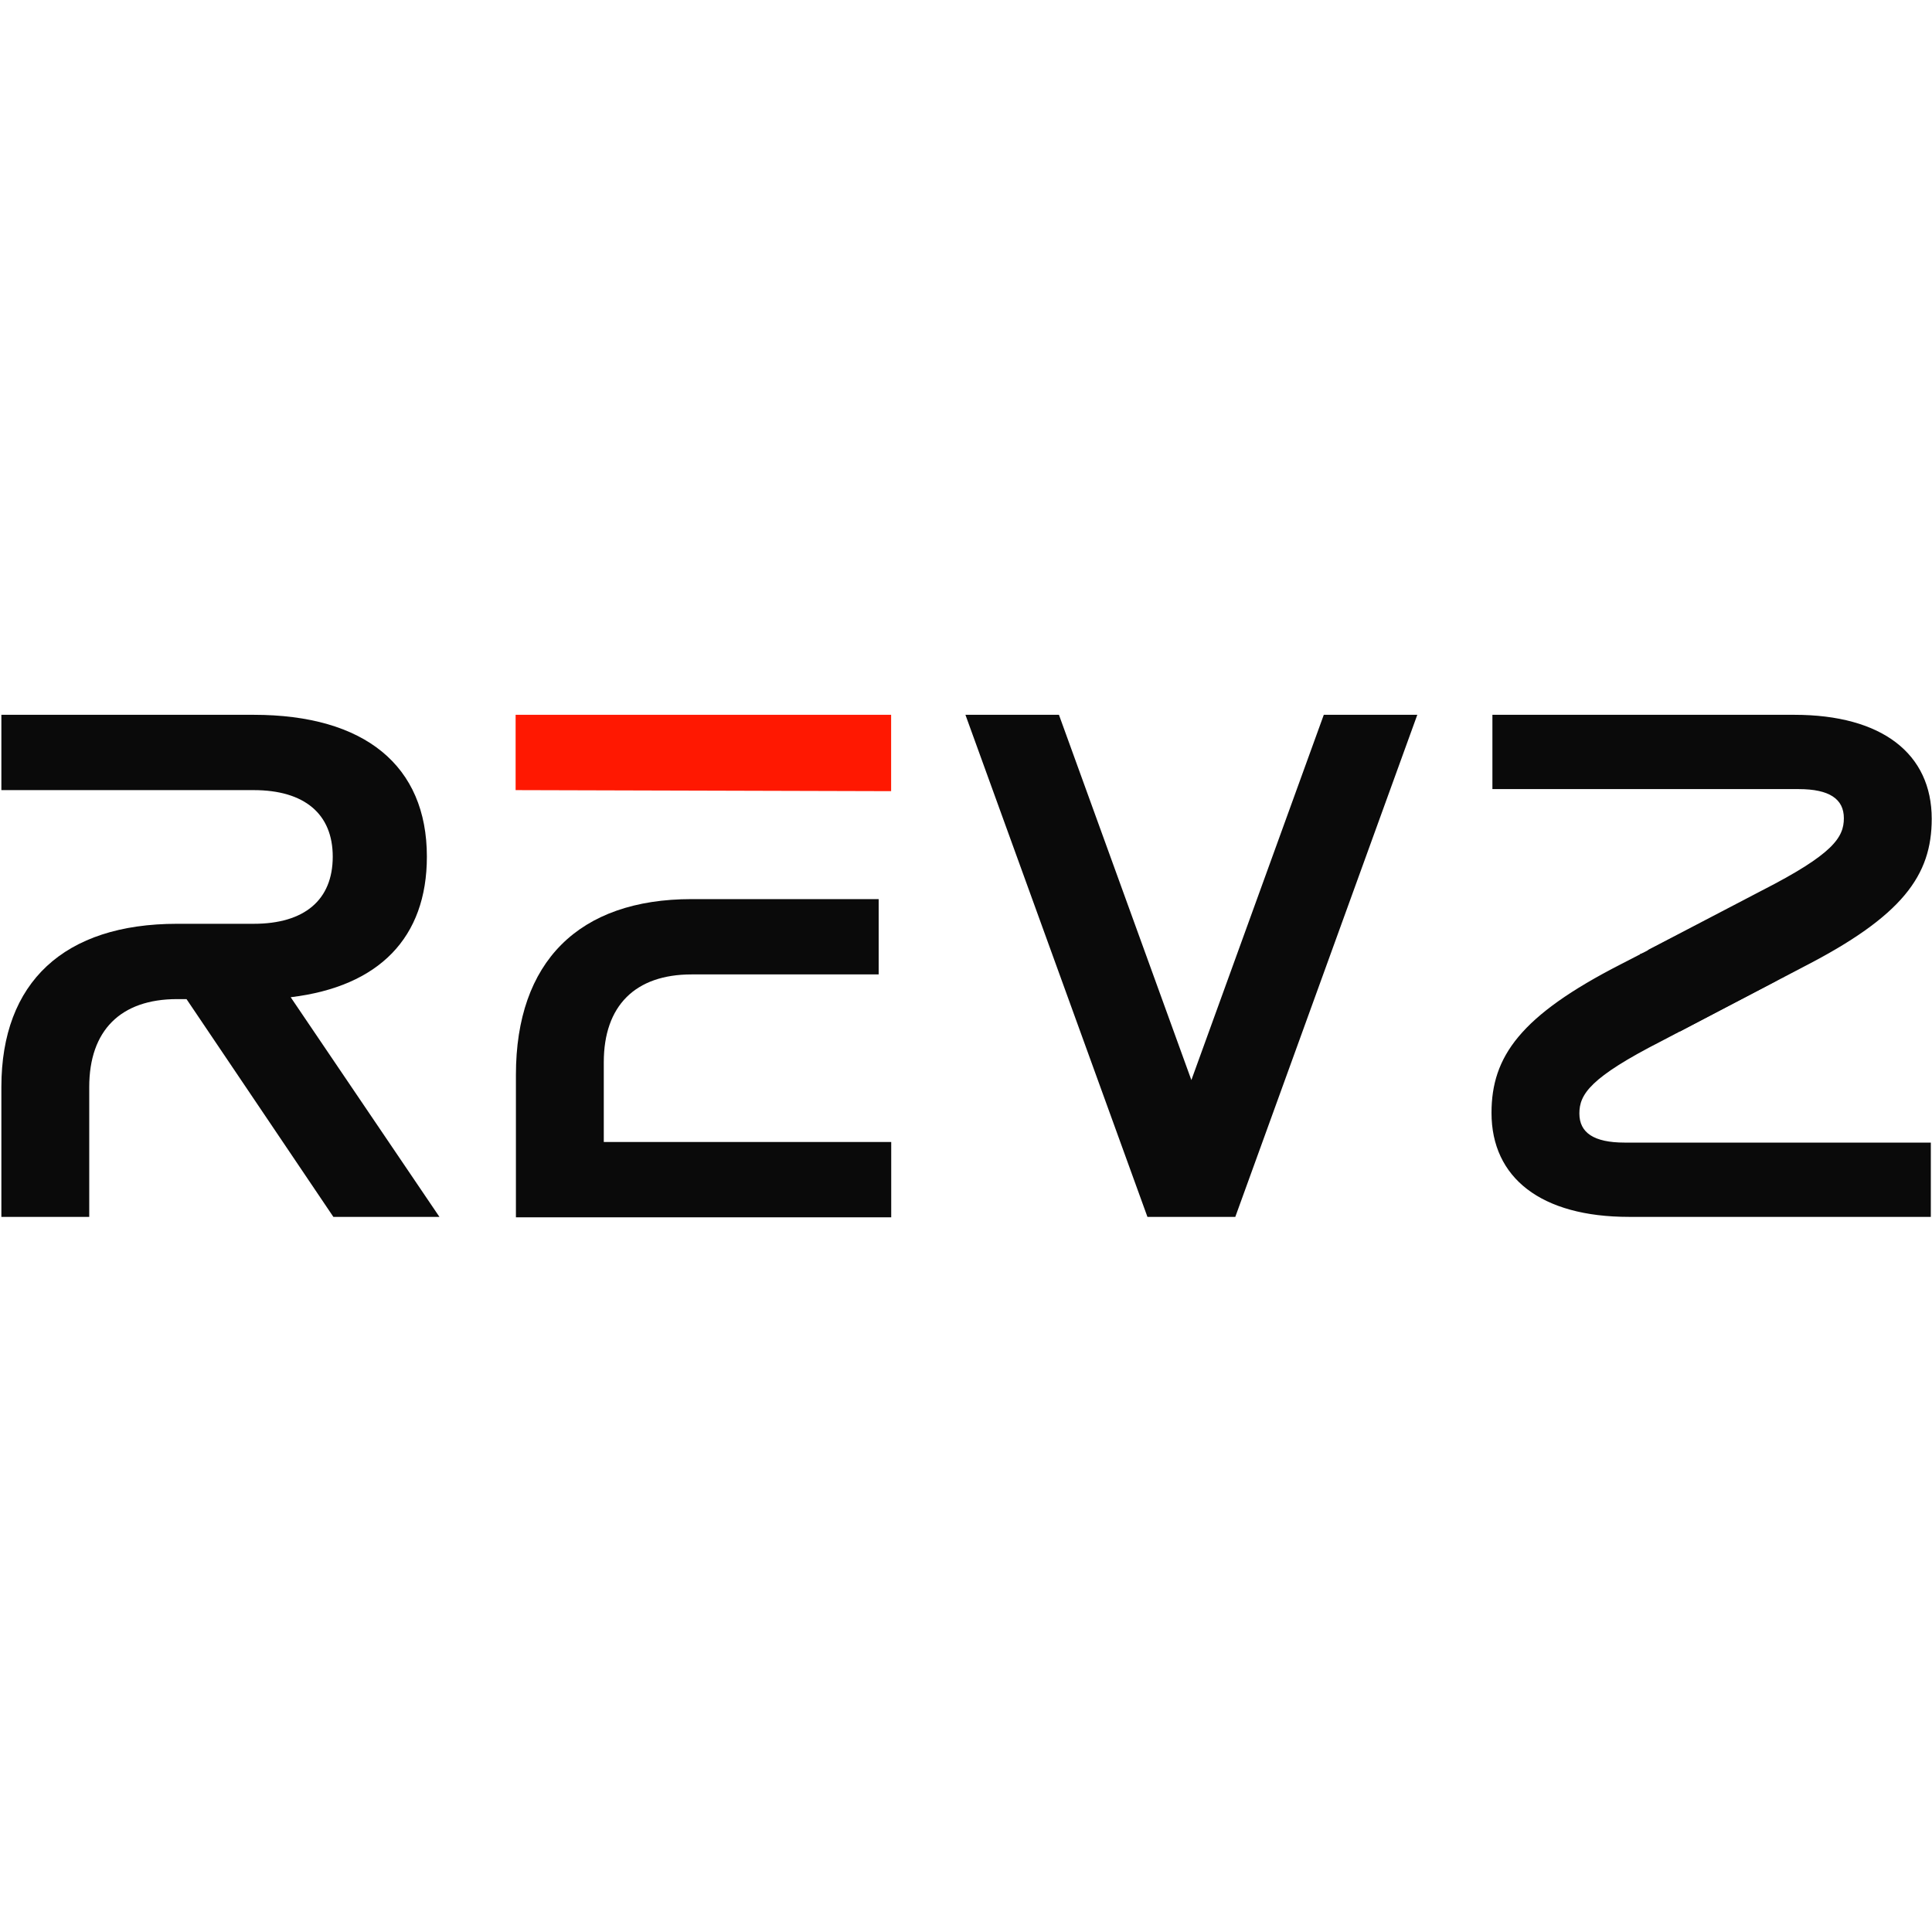
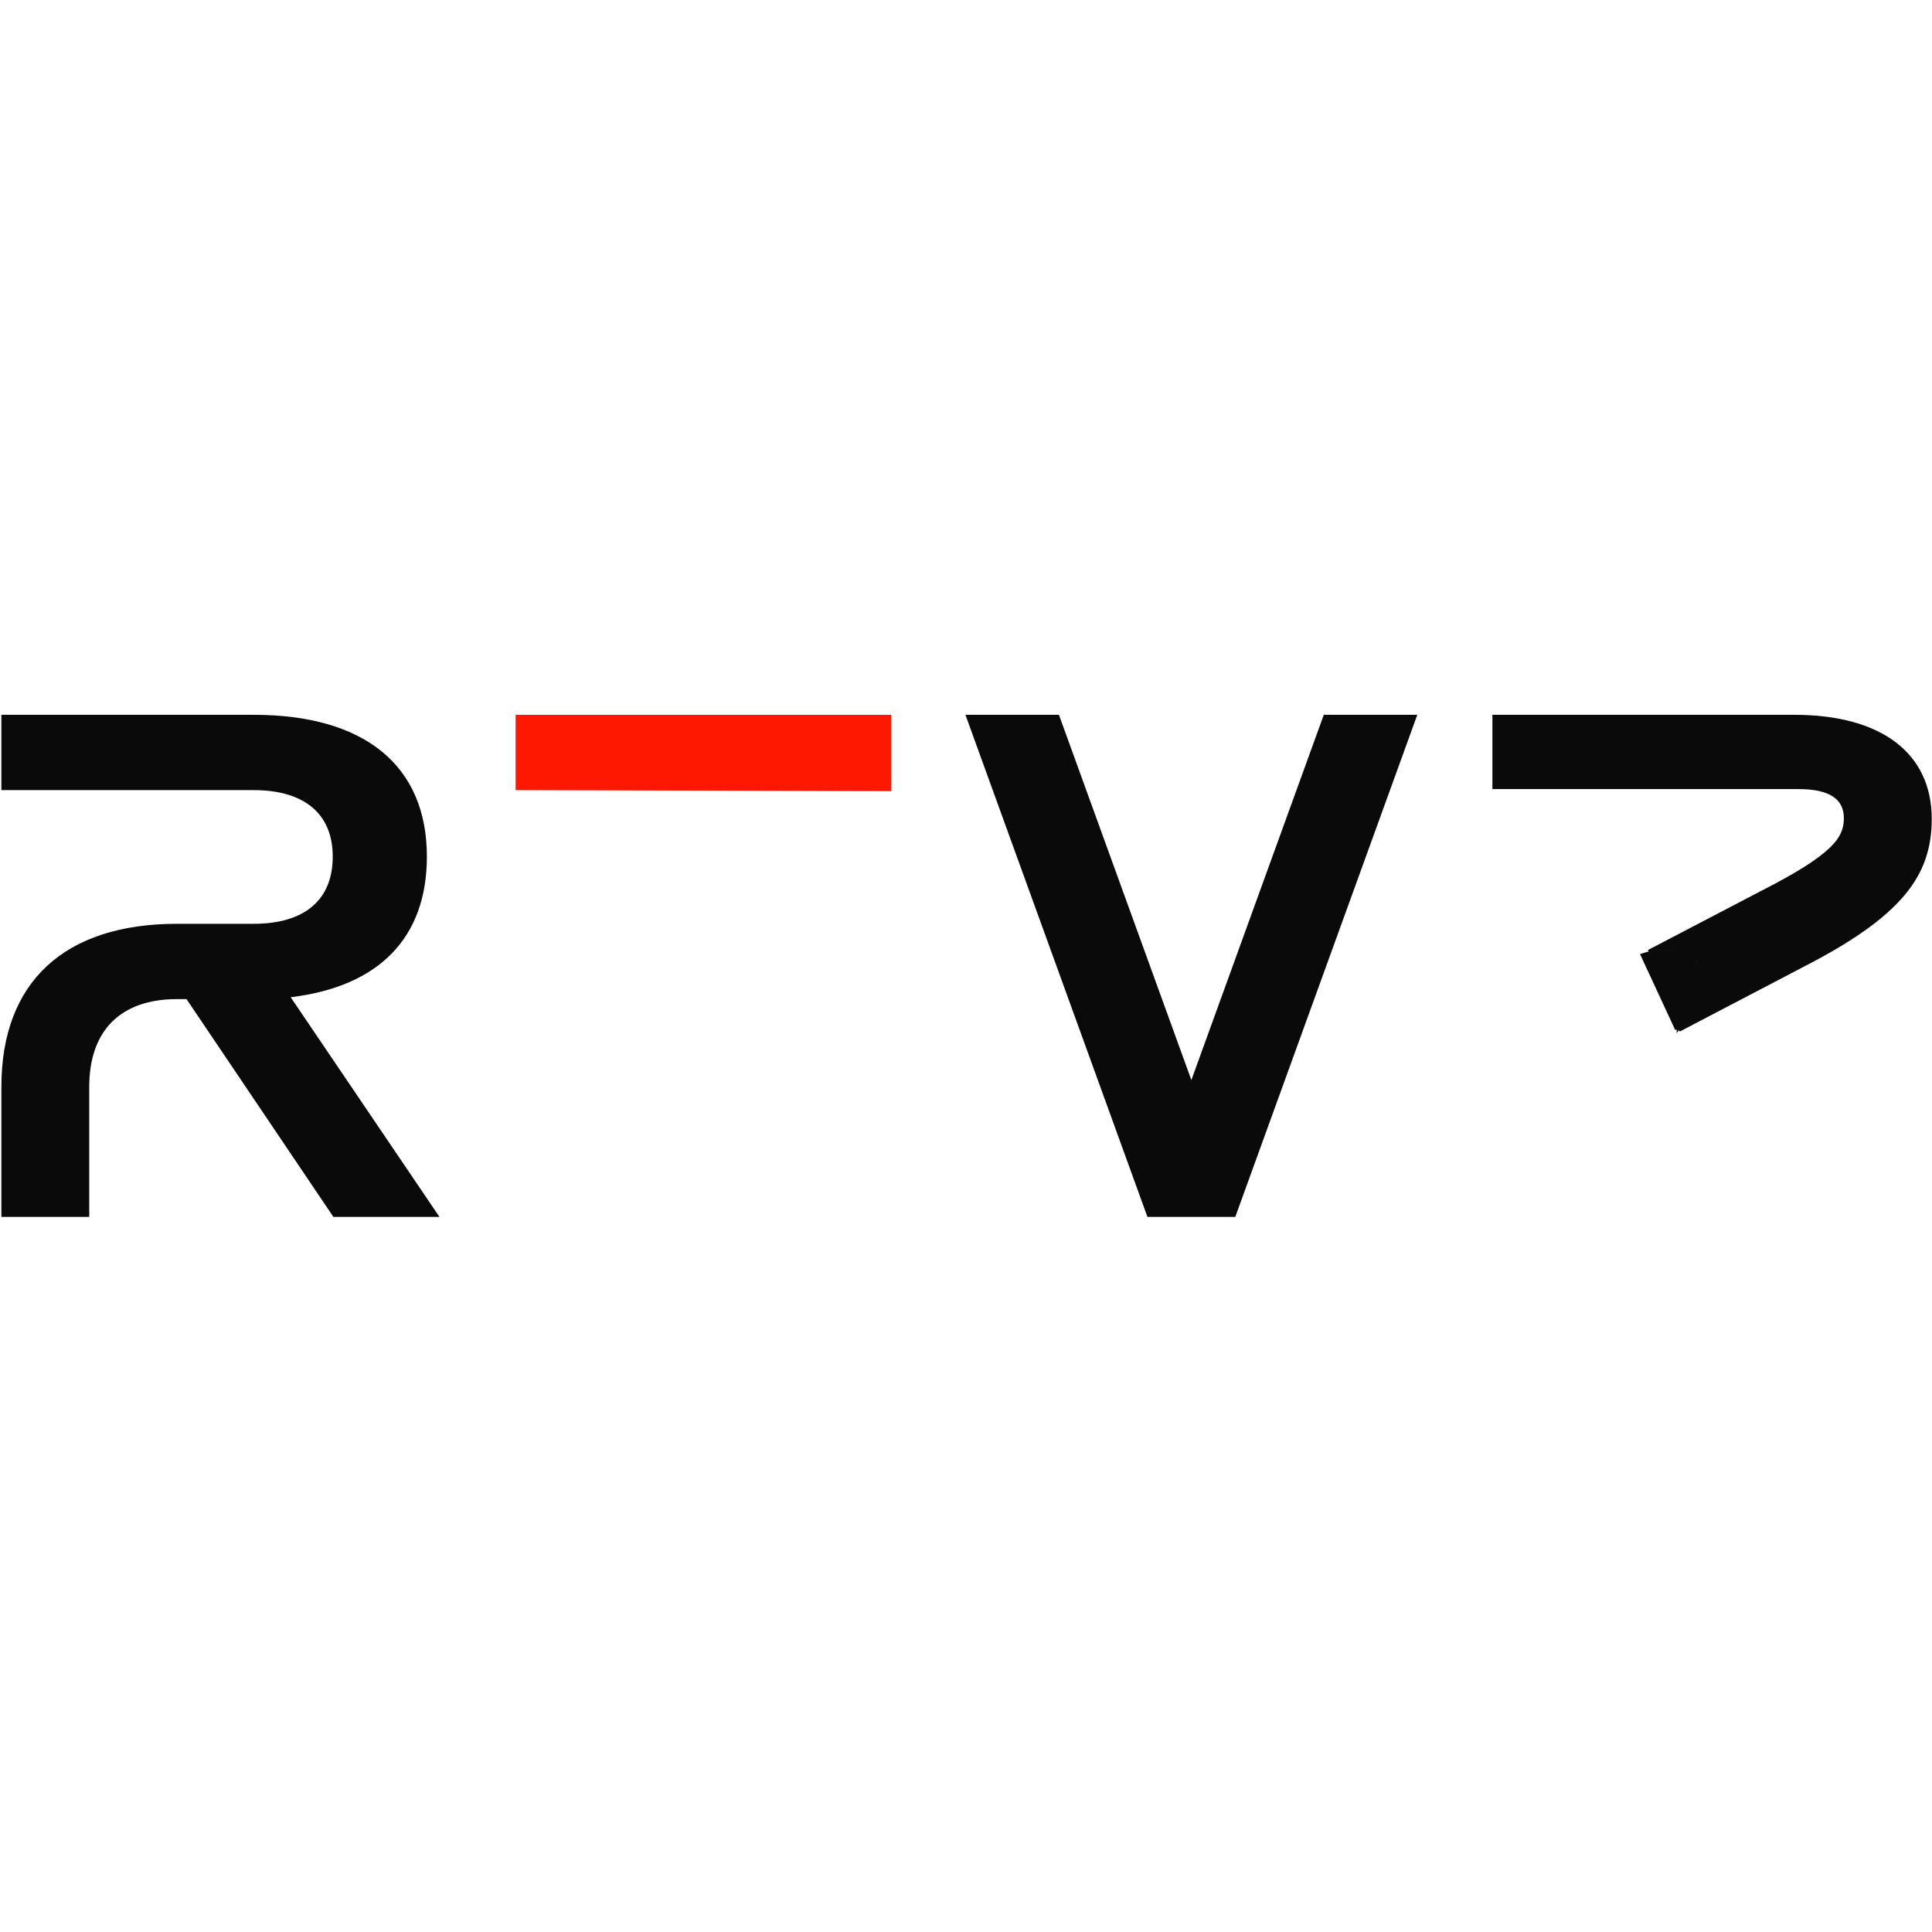
<svg xmlns="http://www.w3.org/2000/svg" version="1.1" width="1000" height="1000">
  <style>
    #light-icon {
      display: inline;
    }
    #dark-icon {
      display: none;
    }

    @media (prefers-color-scheme: dark) {
      #light-icon {
        display: none;
      }
      #dark-icon {
        display: inline;
      }
    }
  </style>
  <g id="light-icon">
    <svg version="1.1" width="1000" height="1000">
      <g>
        <g transform="matrix(0.873,0,0,0.873,0,369.983)">
          <svg version="1.1" width="1146" height="298">
            <svg width="1146" height="298" viewBox="0 0 1146 298" fill="none">
              <g clip-path="url(#clip0_21_352)">
                <path d="M150.397 123.908C180.536 123.908 197.281 109.769 197.281 84.094C197.281 58.791 180.536 44.652 150.397 44.652H0.814V0H150.397C216.258 0 253.095 30.14 253.095 84.094C253.095 132.094 224.816 161.118 172.35 167.444L260.537 297.677H197.653L110.583 168.56H105.001C71.512 168.56 52.908 187.165 52.908 220.653V297.677H0.814V220.653C0.814 158.513 38.024 123.908 105.001 123.908H150.397Z" fill="#0A0A0A" />
              </g>
-               <path d="M520.959 109.272V153.923H410.074C376.585 153.923 357.98 172.528 357.98 206.017V253.273H528.401V297.925H305.887V213.459C305.887 146.481 343.097 109.272 410.074 109.272H520.959Z" fill="#0A0A0A" />
              <path d="M305.708 0V44.652L528.346 45.272V0H305.708Z" fill="#FF1801" />
              <path d="M680.309 297.677L572.401 0H627.844L706.357 216.56L784.869 0H840.311L732.403 297.677H680.309Z" fill="#0A0A0A" />
-               <path d="M1034.53 110.509C1031.25 115.202 1029.52 118.968 1028.81 121.704C1028.42 123.228 1028.34 124.468 1028.52 125.38C1028.7 126.282 1029.17 126.992 1029.97 127.146C1030.72 127.291 1031.51 126.882 1032.22 126.191C1032.95 125.481 1033.68 124.386 1034.33 122.911C1035.48 120.303 1036.41 116.447 1036.61 111.255L1056.91 154.431C1043.24 149.698 1034.49 147.965 1029.51 147.911C1028.23 147.897 1027.18 147.994 1026.35 148.188C1025.53 148.38 1024.88 148.677 1024.45 149.098C1024 149.54 1023.82 150.093 1023.91 150.687C1023.99 151.252 1024.31 151.813 1024.76 152.342C1025.68 153.403 1027.28 154.491 1029.36 155.44C1031.46 156.394 1034.08 157.226 1037.05 157.752C1041.67 158.567 1047.17 158.65 1052.96 157.306L984.923 192.982C963.708 203.813 951.465 211.733 944.524 218.395C941.048 221.732 938.887 224.767 937.598 227.71C936.308 230.656 935.905 233.481 935.905 236.376C935.905 242.212 938.112 246.693 942.689 249.687C947.228 252.656 954.042 254.129 963.196 254.129H1144.28V297.177H965.801C939.819 297.177 919.569 291.409 905.825 280.899C892.099 270.403 884.811 255.139 884.811 236.008C884.811 219.409 889.058 205.119 900.695 191.178C912.352 177.215 931.444 163.578 961.191 148.355L961.192 148.354L1034.53 110.509ZM1029.5 148.911C1034.29 148.963 1042.85 150.634 1056.36 155.3C1049.41 157.645 1042.68 157.731 1037.23 156.767C1034.33 156.255 1031.79 155.447 1029.78 154.531C1027.76 153.61 1026.3 152.595 1025.52 151.689C1025.13 151.235 1024.94 150.846 1024.89 150.543C1024.85 150.268 1024.93 150.033 1025.15 149.812C1025.4 149.571 1025.84 149.333 1026.58 149.162C1027.3 148.992 1028.27 148.897 1029.5 148.911ZM1035.63 110.682C1035.48 116.053 1034.54 119.954 1033.41 122.506C1032.79 123.907 1032.13 124.883 1031.52 125.476C1030.89 126.088 1030.42 126.214 1030.16 126.164C1029.94 126.122 1029.64 125.905 1029.5 125.187C1029.36 124.478 1029.41 123.401 1029.78 121.952C1030.46 119.293 1032.21 115.5 1035.63 110.682Z" fill="#0A0A0A" stroke="#0A0A0A" />
              <path d="M995.729 187.342C999.002 182.659 1000.73 178.899 1001.43 176.168C1001.82 174.643 1001.9 173.404 1001.72 172.492C1001.54 171.59 1001.08 170.879 1000.28 170.726C999.527 170.581 998.731 170.989 998.024 171.681C997.298 172.39 996.567 173.486 995.916 174.961C994.766 177.564 993.837 181.411 993.631 186.59L973.326 142.769C986.997 147.503 995.751 149.237 1000.73 149.291C1002.01 149.305 1003.06 149.208 1003.89 149.015C1004.72 148.823 1005.36 148.525 1005.79 148.104C1006.24 147.662 1006.42 147.11 1006.34 146.516C1006.26 145.95 1005.94 145.39 1005.48 144.86C1004.57 143.8 1002.96 142.711 1000.88 141.762C998.785 140.807 996.168 139.976 993.191 139.45C988.583 138.637 983.095 138.553 977.322 139.888L1044.71 104.693C1065.92 93.863 1078.16 85.944 1085.1 79.282C1088.58 75.946 1090.74 72.91 1092.02 69.968C1093.32 67.022 1093.72 64.197 1093.72 61.302C1093.72 55.465 1091.51 50.984 1086.93 47.99C1082.4 45.021 1075.58 43.549 1066.43 43.549L885.344 43.549V0.5L1063.82 0.5C1089.8 0.5 1110.05 6.268 1123.8 16.778C1137.52 27.274 1144.81 42.539 1144.81 61.669C1144.81 78.268 1140.57 92.559 1128.93 106.499C1117.27 120.462 1098.18 134.099 1068.43 149.322L1068.43 149.324L995.729 187.342ZM1000.74 148.291C995.953 148.239 987.392 146.569 973.877 141.902C980.832 139.558 987.561 139.472 993.017 140.436C995.918 140.948 998.453 141.755 1000.46 142.672C1002.49 143.593 1003.94 144.608 1004.72 145.514C1005.12 145.967 1005.3 146.356 1005.35 146.659C1005.39 146.934 1005.32 147.17 1005.09 147.391C1004.85 147.632 1004.4 147.87 1003.67 148.041C1002.94 148.211 1001.98 148.304 1000.74 148.291ZM994.613 187.189C994.767 181.818 995.703 177.918 996.831 175.365C997.449 173.965 998.116 172.989 998.723 172.396C999.349 171.784 999.824 171.657 1000.09 171.708C1000.31 171.75 1000.6 171.966 1000.74 172.685C1000.88 173.394 1000.83 174.471 1000.46 175.92C999.779 178.578 998.036 182.372 994.613 187.189Z" fill="#0A0A0A" stroke="#0A0A0A" />
              <defs>
                <clipPath id="clip0_21_352">
                  <rect width="261.708" height="297.677" fill="white" />
                </clipPath>
              </defs>
            </svg>
          </svg>
        </g>
      </g>
    </svg>
  </g>
  <g id="dark-icon">
    <svg version="1.1" width="1000" height="1000">
      <g>
        <g transform="matrix(1.429,0,0,1.429,0,370)">
          <svg version="1.1" width="700" height="182">
            <svg width="700" height="182" viewBox="0 0 700 182" fill="none">
              <g clip-path="url(#clip0_47_579)">
                <mask id="mask0_47_579" style="mask-type:luminance" maskUnits="userSpaceOnUse" x="0" y="0" width="161" height="182">
                  <path d="M160.136 0H0V181.803H160.136V0Z" fill="white" />
                </mask>
                <g mask="url(#mask0_47_579)">
                  <path d="M92.026 75.675C110.468 75.675 120.714 67.04 120.714 51.359C120.714 35.906 110.468 27.27 92.026 27.27H0.498V0H92.026C132.326 0 154.866 18.407 154.866 51.359C154.866 80.675 137.562 98.401 105.459 102.264L159.419 181.803H120.942L67.664 102.946H64.249C43.758 102.946 32.373 114.309 32.373 134.761V181.803H0.498V134.761C0.498 96.81 23.266 75.675 64.249 75.675H92.026Z" fill="white" />
                </g>
                <path d="M318.543 66.585V93.856H250.693C230.201 93.856 218.818 105.219 218.818 125.672V154.533H323.096V181.803H186.942V130.216C186.942 89.311 209.711 66.585 250.693 66.585H318.543Z" fill="white" />
                <path d="M186.833 0V27.27L323.062 27.649V0H186.833Z" fill="#FF1801" />
                <path d="M318.543 66.585V93.856H250.693C230.201 93.856 218.818 105.219 218.818 125.672V154.533H323.096V181.803H186.942V130.216C186.942 89.311 209.711 66.585 250.693 66.585H318.543Z" fill="white" />
                <path d="M186.833 0V27.27L323.062 27.649V0H186.833Z" fill="#FF1801" />
-                 <path d="M318.543 66.585V93.856H250.693C230.201 93.856 218.818 105.219 218.818 125.672V154.533H323.096V181.803H186.942V130.216C186.942 89.311 209.711 66.585 250.693 66.585H318.543Z" fill="white" />
-                 <path d="M186.833 0V27.27L323.062 27.649V0H186.833Z" fill="#FF1801" />
                <path d="M415.613 181.803L349.585 0H383.509L431.551 132.261L479.591 0H513.516L447.488 181.803H415.613Z" fill="white" />
                <path d="M631.658 67.492C629.645 70.358 628.587 72.658 628.158 74.329C627.92 75.26 627.871 76.017 627.981 76.574C628.085 77.125 628.372 77.559 628.862 77.653C629.321 77.742 629.81 77.492 630.245 77.07C630.685 76.636 631.132 75.967 631.53 75.066C632.24 73.474 632.809 71.119 632.931 67.948L645.352 94.317C636.988 91.426 631.634 90.368 628.587 90.335C627.803 90.326 627.161 90.386 626.653 90.504C626.145 90.621 625.754 90.803 625.49 91.06C625.215 91.33 625.105 91.668 625.154 92.03C625.203 92.375 625.399 92.718 625.68 93.041C626.237 93.689 627.222 94.354 628.495 94.933C629.78 95.516 631.377 96.024 633.2 96.345C636.027 96.843 639.393 96.894 642.929 96.073L601.302 117.861C588.321 124.476 580.83 129.313 576.583 133.382C574.456 135.42 573.134 137.274 572.345 139.071C571.556 140.87 571.309 142.596 571.309 144.364C571.309 147.928 572.659 150.665 575.46 152.493C578.237 154.307 582.407 155.206 588.008 155.206H698.813V181.497H589.601C573.704 181.497 561.313 177.975 552.903 171.556C544.505 165.145 540.045 155.823 540.045 144.139C540.045 134.001 542.644 125.274 549.764 116.76C556.897 108.232 568.579 99.903 586.781 90.606L586.782 90.606L631.658 67.492ZM628.58 90.946C631.511 90.977 636.749 91.998 645.016 94.848C640.763 96.28 636.645 96.332 633.304 95.744C631.53 95.431 629.982 94.937 628.752 94.378C627.51 93.816 626.622 93.196 626.145 92.642C625.9 92.365 625.79 92.127 625.76 91.942C625.735 91.774 625.778 91.631 625.919 91.496C626.066 91.349 626.341 91.203 626.788 91.099C627.234 90.995 627.822 90.937 628.58 90.946ZM632.331 67.598C632.233 70.878 631.664 73.26 630.973 74.819C630.594 75.675 630.184 76.271 629.817 76.633C629.431 77.007 629.143 77.084 628.978 77.053C628.844 77.028 628.666 76.895 628.58 76.457C628.495 76.023 628.525 75.366 628.752 74.481C629.168 72.857 630.233 70.54 632.331 67.598Z" fill="white" stroke="white" />
                <path d="M607.914 114.417C609.917 111.557 610.974 109.261 611.402 107.593C611.641 106.661 611.69 105.905 611.581 105.348C611.473 104.797 611.186 104.362 610.698 104.269C610.238 104.18 609.751 104.43 609.319 104.852C608.874 105.285 608.427 105.955 608.028 106.855C607.325 108.445 606.757 110.795 606.631 113.958L594.206 87.195C602.571 90.086 607.927 91.145 610.976 91.178C611.76 91.186 612.402 91.127 612.91 91.009C613.412 90.892 613.809 90.71 614.072 90.453C614.348 90.183 614.458 89.846 614.409 89.483C614.354 89.137 614.158 88.795 613.883 88.472C613.32 87.824 612.341 87.159 611.066 86.579C609.784 85.996 608.183 85.489 606.361 85.168C603.542 84.671 600.184 84.62 596.651 85.435L637.881 63.94C650.859 57.326 658.355 52.489 662.601 48.421C664.725 46.383 666.046 44.529 666.836 42.732C667.625 40.933 667.876 39.208 667.876 37.439C667.876 33.875 666.523 31.138 663.721 29.309C660.943 27.496 656.776 26.597 651.171 26.597H540.371V0.305H649.58C665.477 0.305 677.868 3.828 686.281 10.247C694.676 16.658 699.137 25.98 699.137 37.664C699.137 47.801 696.537 56.529 689.42 65.043C682.286 73.571 670.605 81.899 652.401 91.197V91.198L607.914 114.417ZM610.982 90.567C608.051 90.535 602.813 89.515 594.543 86.665C598.799 85.234 602.916 85.181 606.255 85.77C608.03 86.082 609.581 86.575 610.812 87.135C612.047 87.698 612.94 88.318 613.418 88.871C613.656 89.148 613.773 89.385 613.803 89.57C613.828 89.738 613.779 89.882 613.644 90.017C613.491 90.165 613.222 90.31 612.769 90.414C612.329 90.518 611.736 90.575 610.982 90.567ZM607.232 114.324C607.326 111.043 607.898 108.661 608.588 107.102C608.967 106.247 609.375 105.651 609.746 105.289C610.129 104.915 610.42 104.838 610.582 104.869C610.715 104.894 610.895 105.026 610.981 105.465C611.066 105.898 611.037 106.556 610.809 107.441C610.393 109.064 609.326 111.382 607.232 114.324Z" fill="white" stroke="white" />
              </g>
              <defs>
                <clipPath id="clip0_47_579">
                  <rect width="700" height="182" fill="white" />
                </clipPath>
              </defs>
            </svg>
          </svg>
        </g>
      </g>
    </svg>
  </g>
</svg>